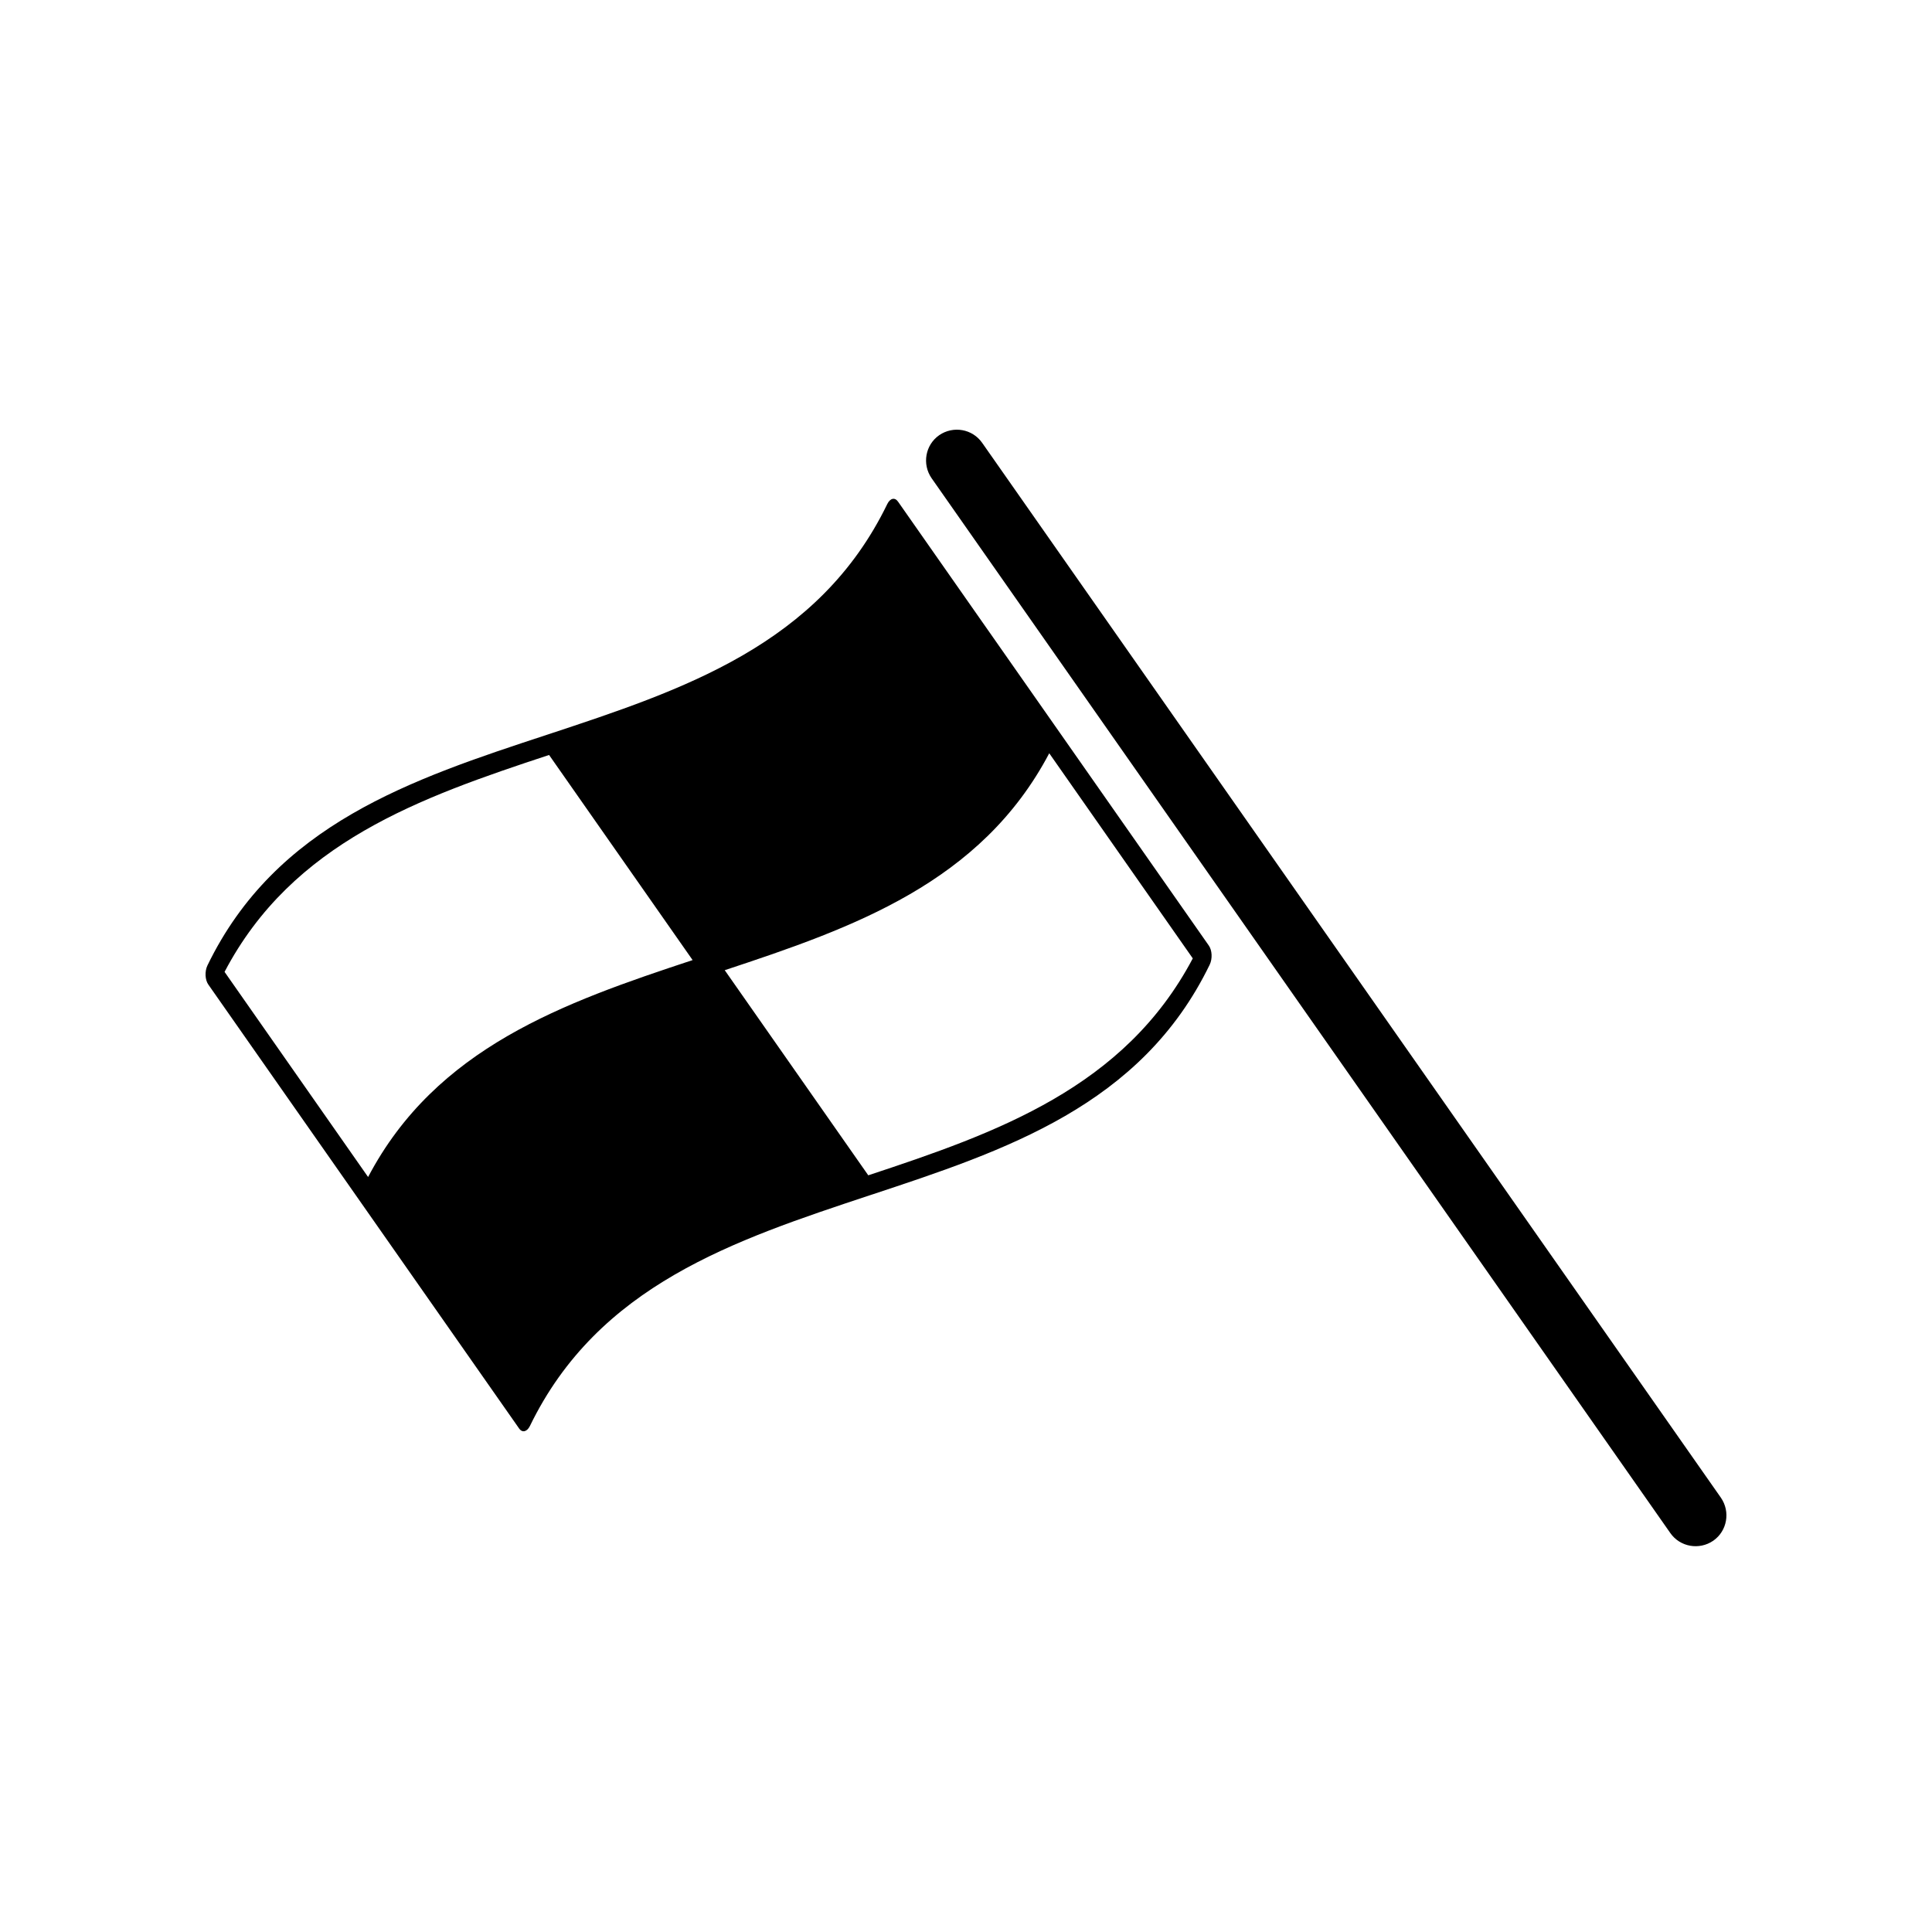
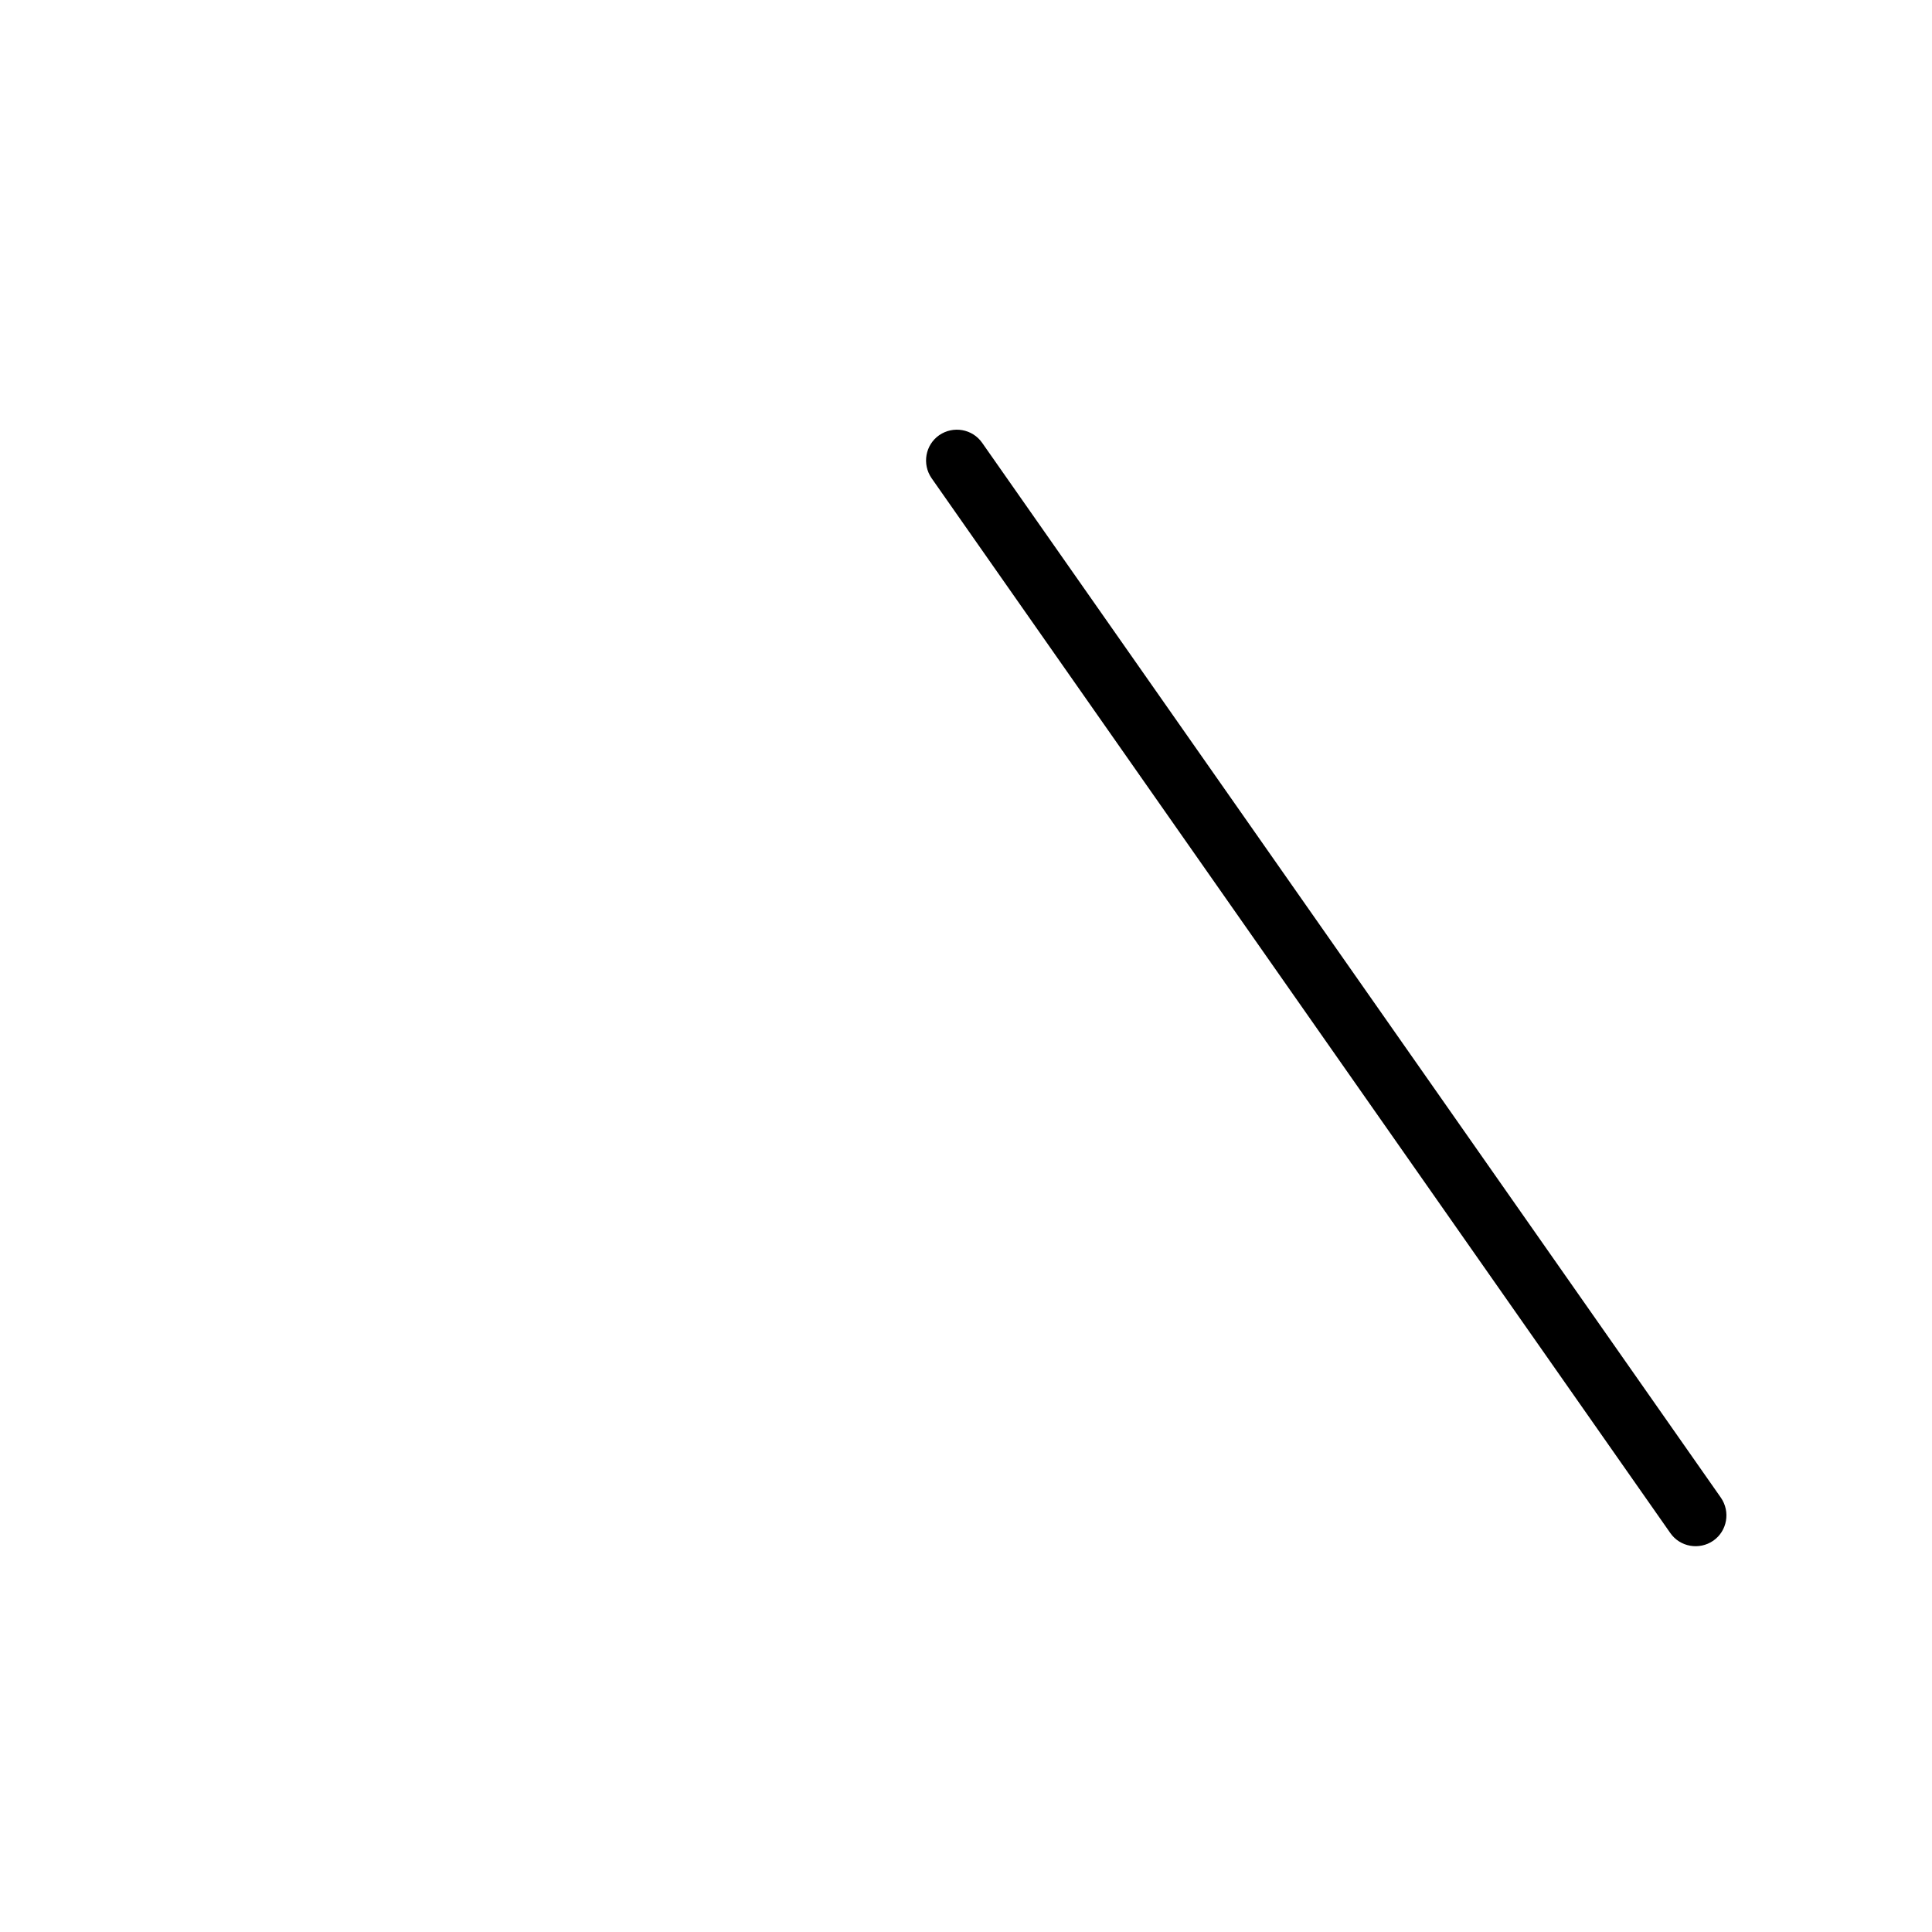
<svg xmlns="http://www.w3.org/2000/svg" fill="#000000" width="800px" height="800px" version="1.1" viewBox="144 144 512 512">
  <g>
-     <path d="m382.01 276.97c-0.855-1.258-2.117-0.957-2.871 0.605-18.137 37.383-54.109 49.223-90.082 61.113-36.023 11.84-71.945 23.73-90.082 61.164-0.754 1.562-0.656 3.828 0.25 5.09l82.324 117.59c0.855 1.258 2.117 0.906 2.871-0.605 18.137-37.383 54.109-49.223 90.082-61.164 35.973-11.891 71.945-23.73 90.082-61.113 0.754-1.562 0.656-3.828-0.25-5.09zm-140.46 178.95-38.039-54.363c18.035-34.359 51.844-46.199 86-57.484l38.039 54.359c-34.16 11.289-67.965 23.18-86 57.488zm132.55-0.453-38.039-54.359c34.16-11.285 67.914-23.176 86-57.484l38.039 54.359c-18.086 34.258-51.84 46.199-86 57.484z" />
    <path d="m600.06 540.91-195.78-279.56c-2.57-3.68-7.656-4.586-11.387-2.016-3.68 2.57-4.586 7.656-2.016 11.387l195.78 279.56c2.57 3.68 7.656 4.586 11.387 2.016 3.676-2.57 4.582-7.66 2.016-11.387z" />
  </g>
</svg>